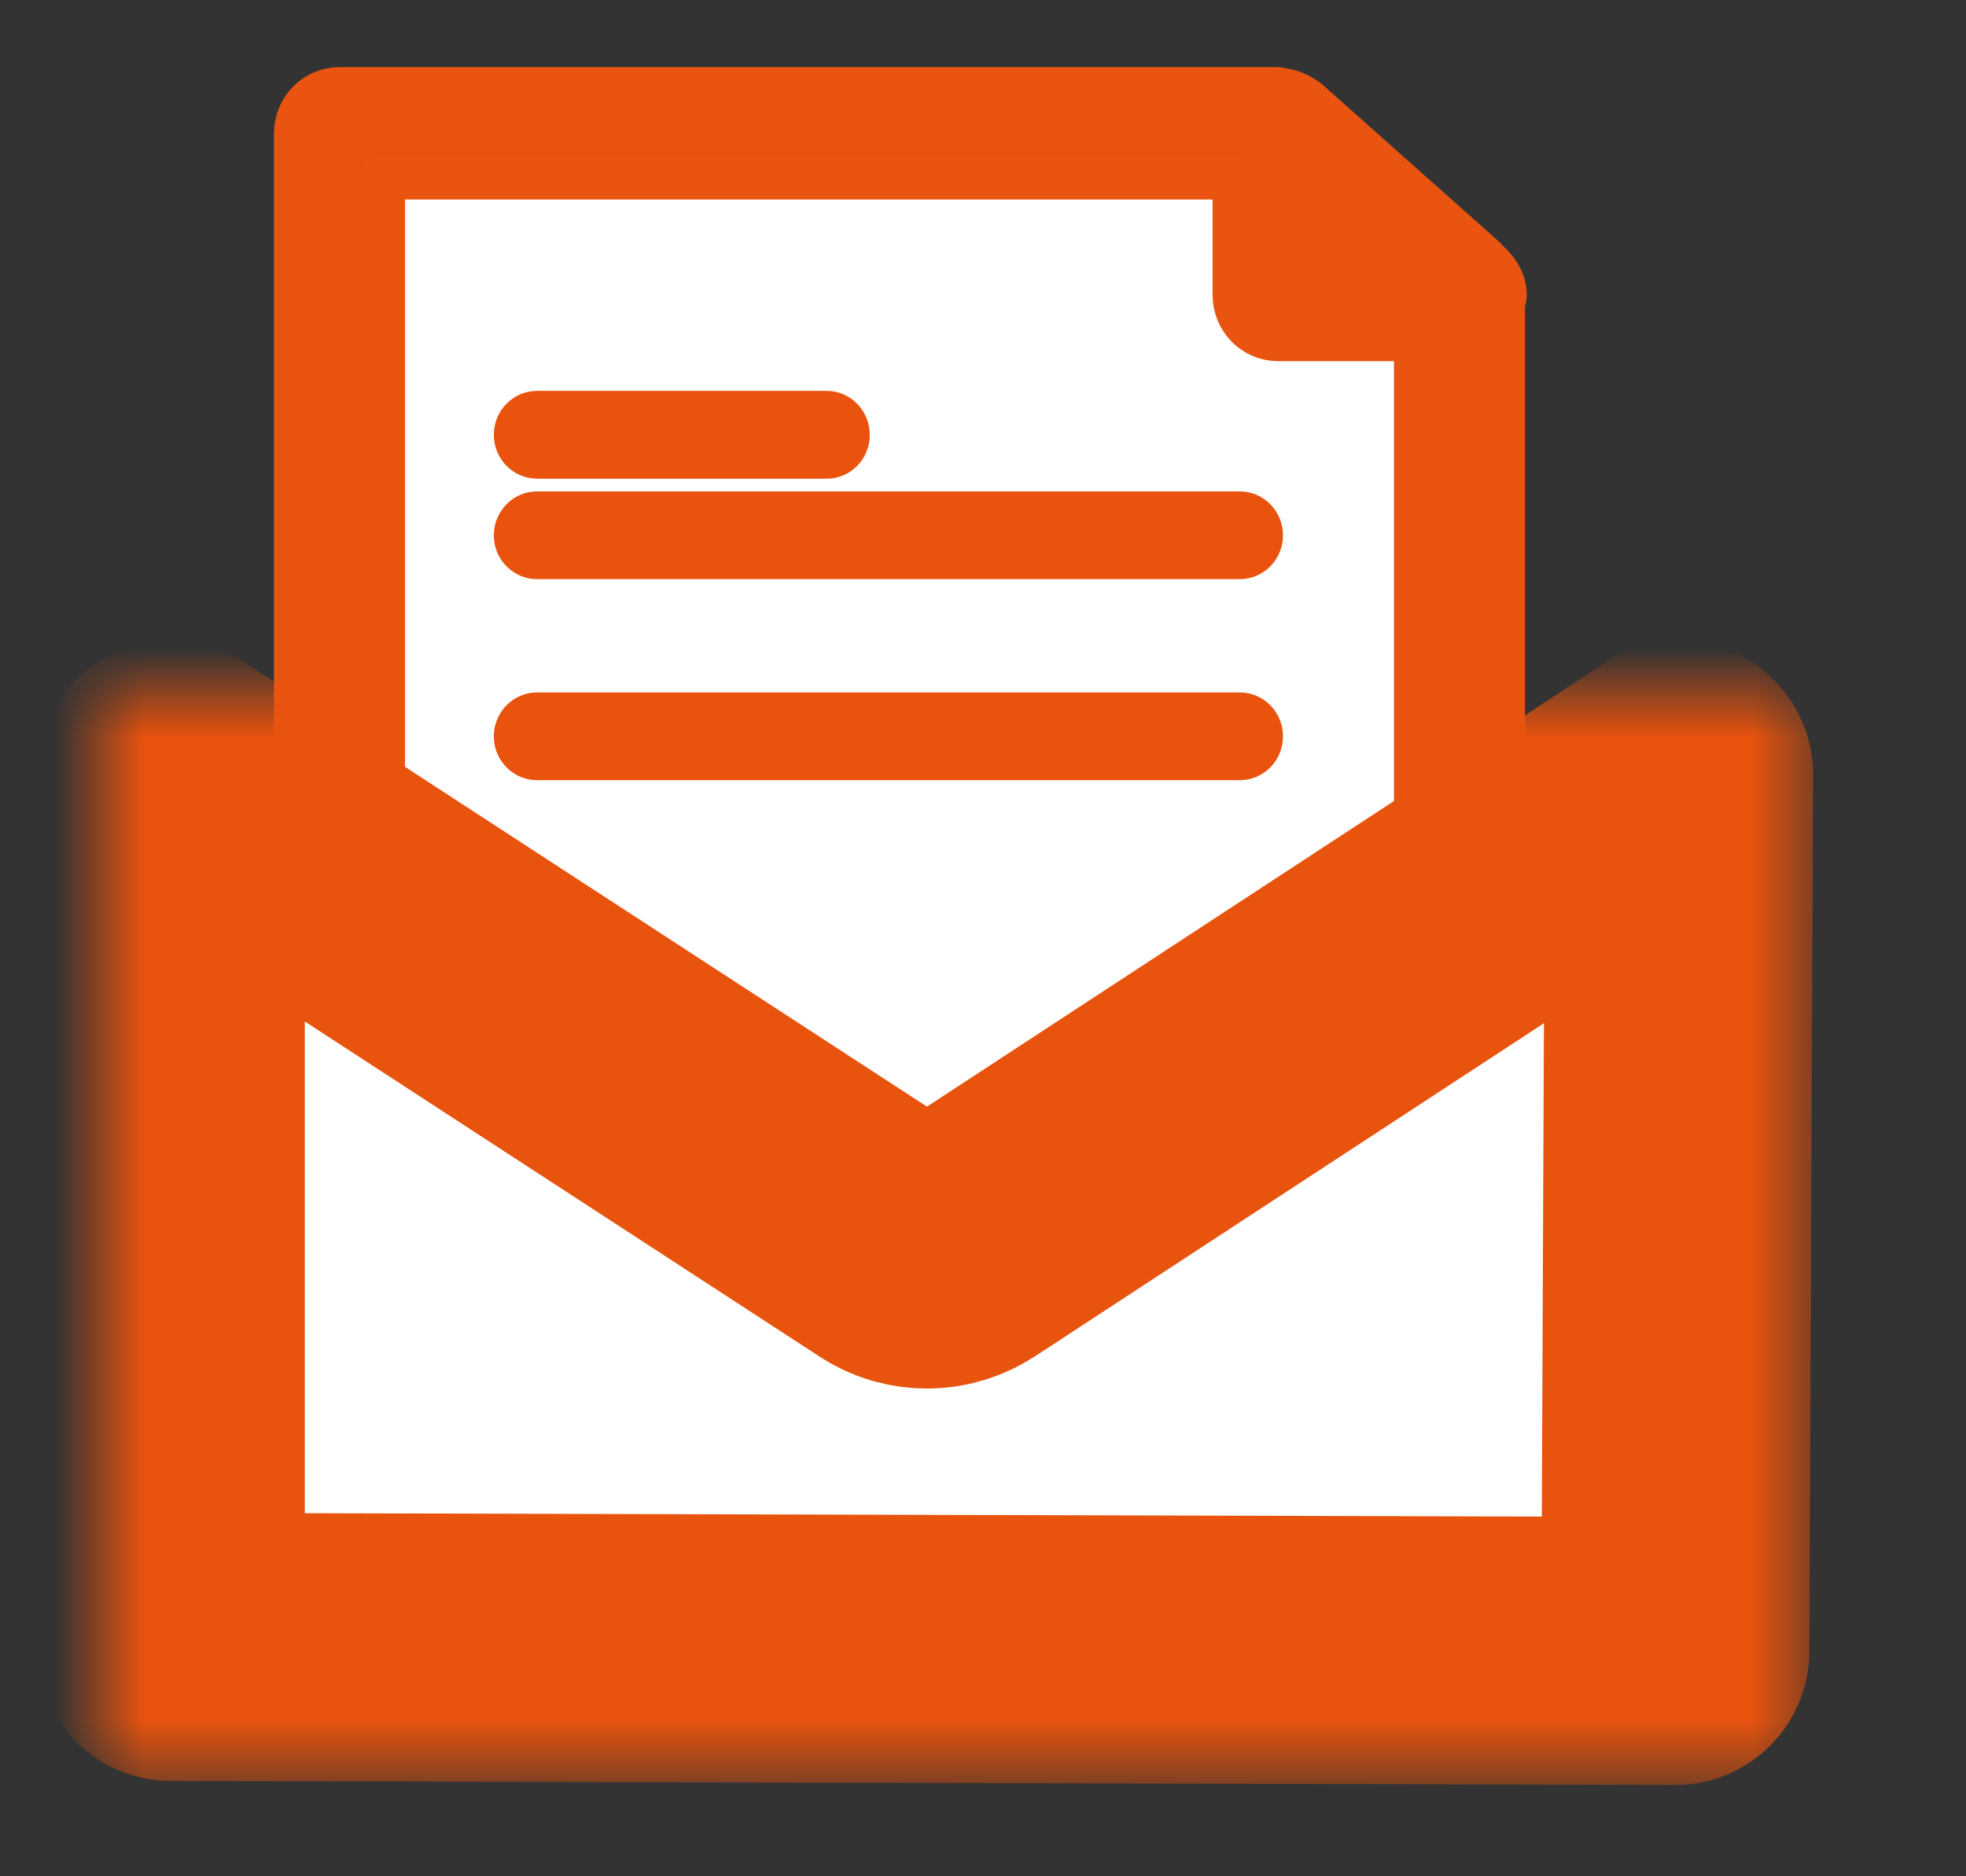
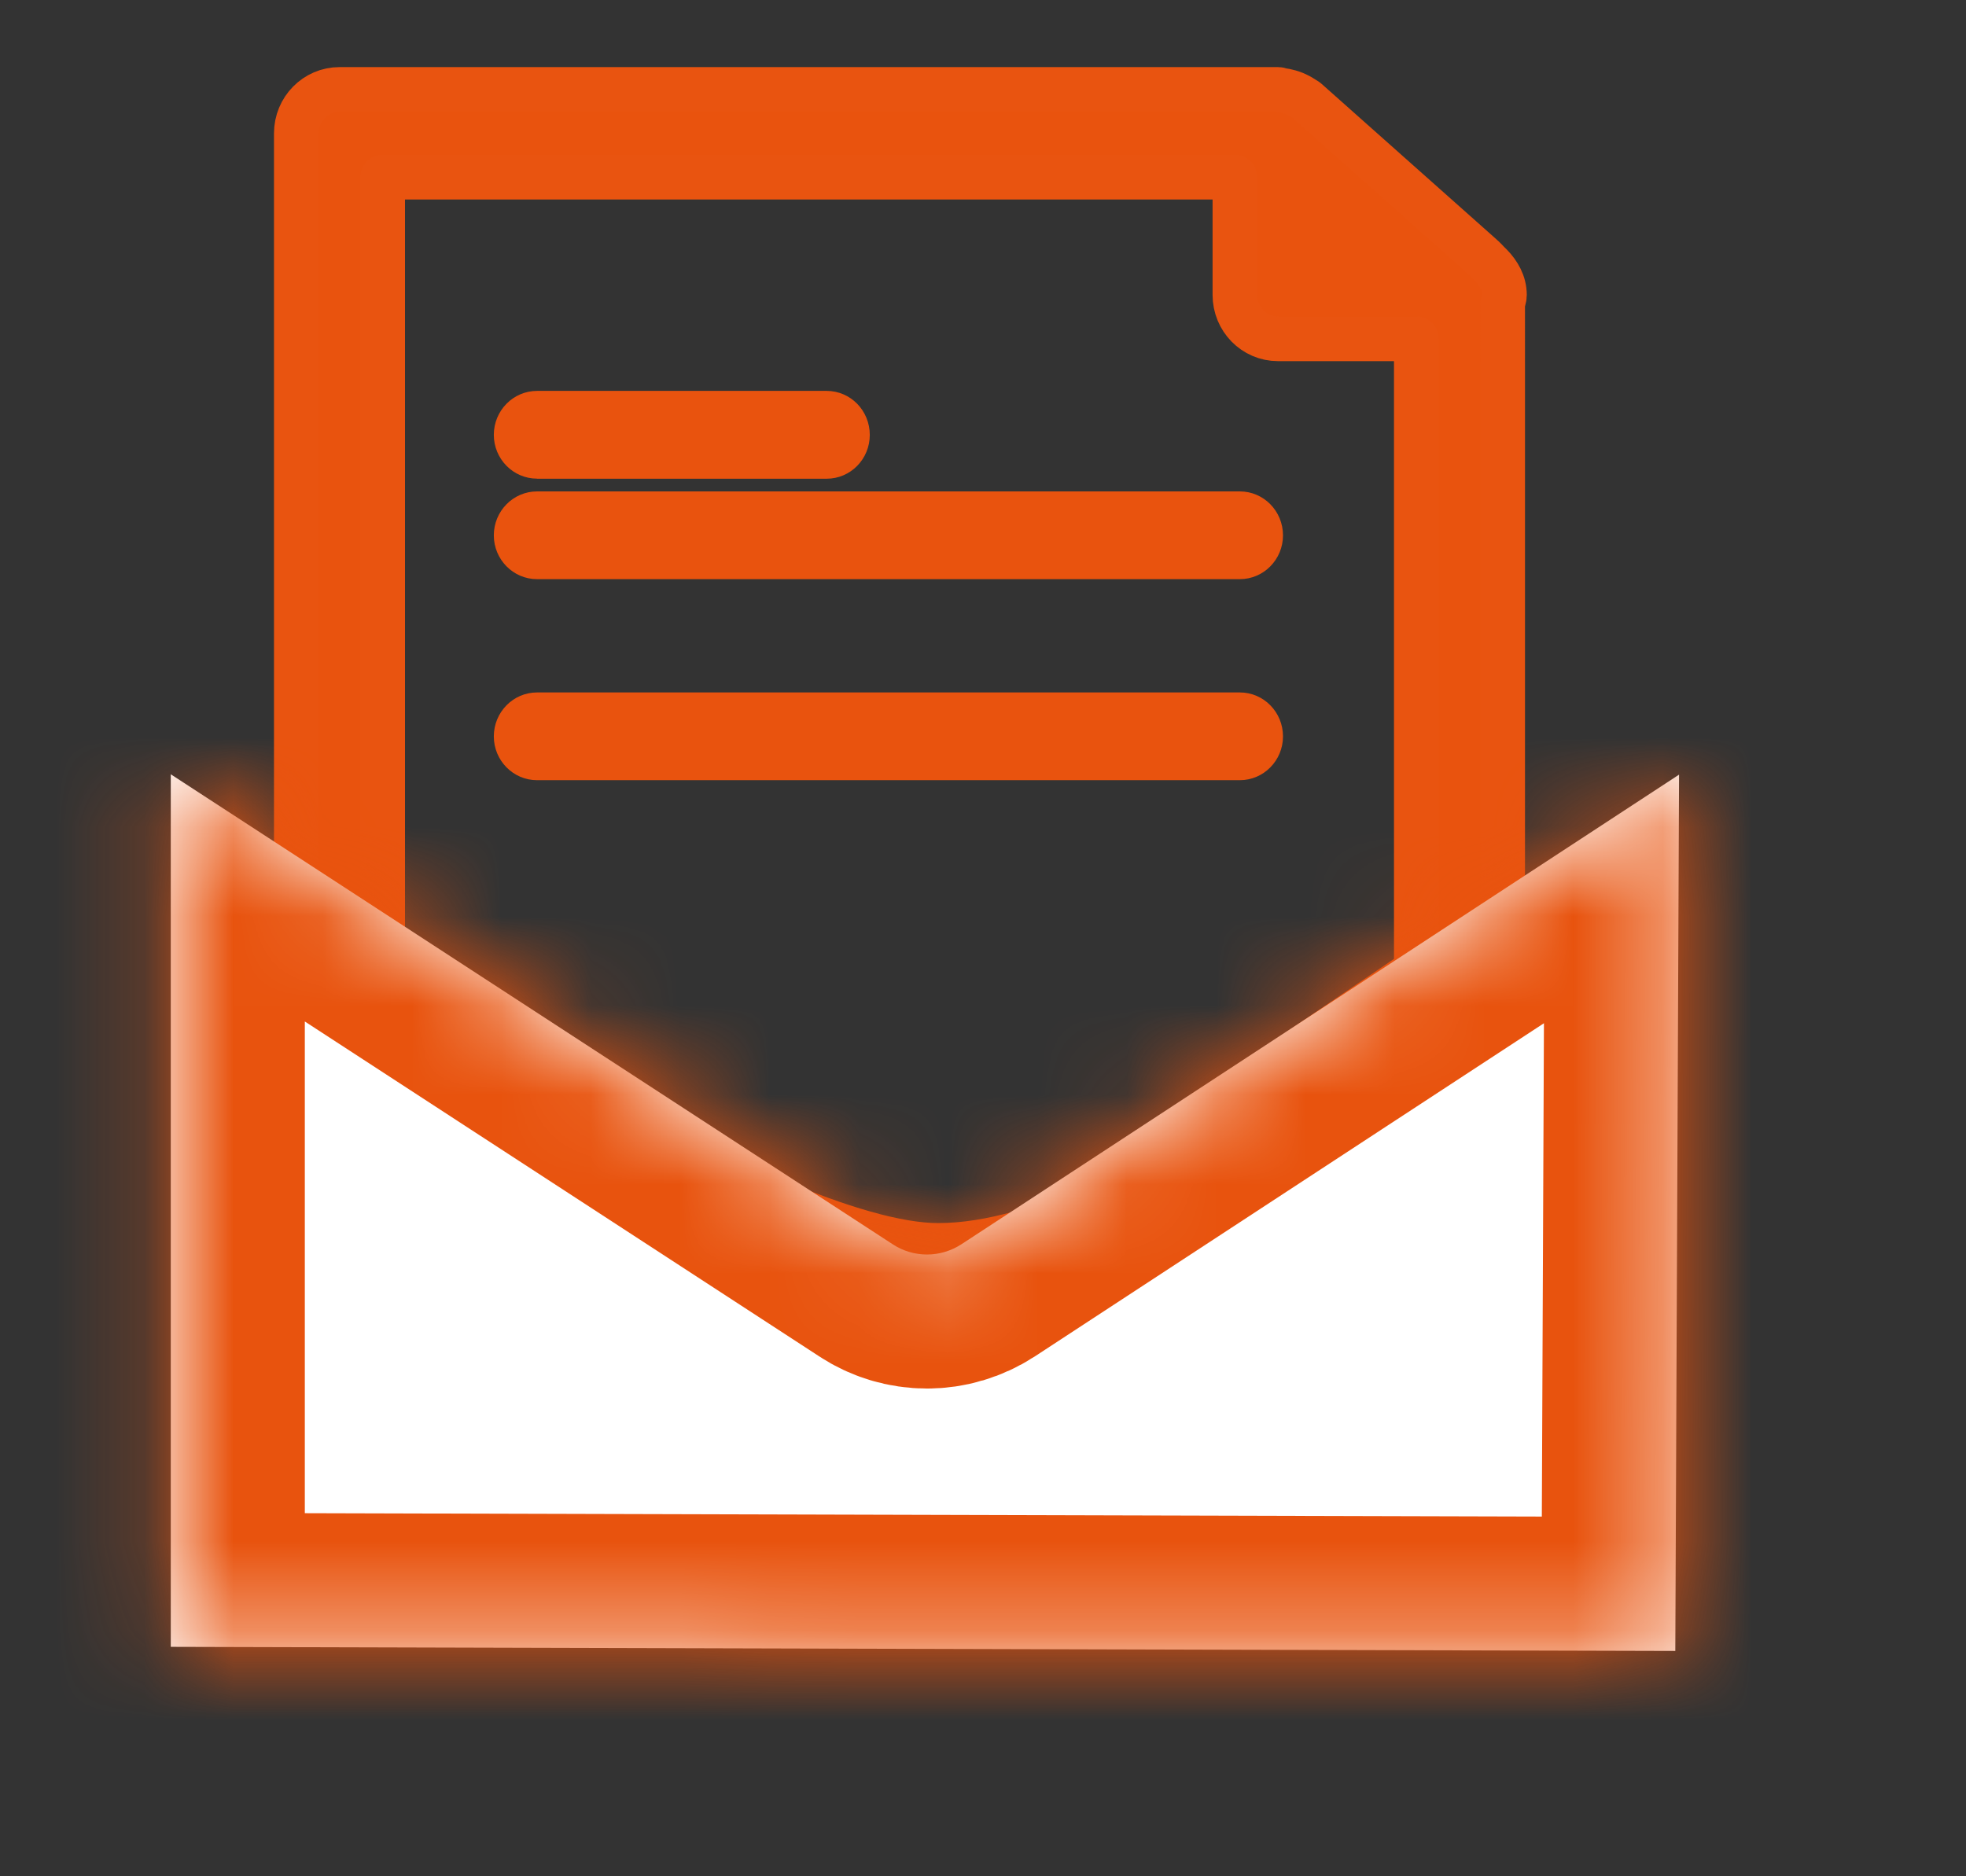
<svg xmlns="http://www.w3.org/2000/svg" xmlns:xlink="http://www.w3.org/1999/xlink" width="22" height="21" viewBox="54 1089 22 21">
  <rect x="54" y="1089" width="22" height="21" fill="#333333" stroke="none" />
  <defs>
    <path id="a" d="M0 4.5h21V9H0z" />
    <mask id="c" x="0" y="0" width="21" height="4.5" fill="#fff">
      <use xlink:href="#a" />
    </mask>
    <path d="M17.642 10.728L.806 10.682V.916l8.078 5.26c.114.075.247.115.384.115s.27-.04.386-.115L17.684.92l-.042 9.808z" id="b" />
    <mask id="d" x="-1.5" y="-1.5" width="19.878" height="12.811">
-       <path fill="#fff" d="M-.694-.584h19.878v12.81H-.694z" />
      <use xlink:href="#b" />
    </mask>
  </defs>
  <g fill="none" fill-rule="evenodd" transform="translate(54 1090)">
    <use stroke="#FFF" mask="url(#c)" stroke-width="2.6" fill="#E95410" xlink:href="#a" />
-     <path d="M4.282 9.865V.983h9.537V2.3c0 .272.215.492.482.492h1.548v7.073L10.5 13.5 4.282 9.865z" fill="#FFF" />
    <g fill="#E9530E">
      <path d="M4.282 9.865V.983h9.537V2.3c0 .272.215.492.482.492h1.548v7.073L10.5 13.5 4.282 9.865zm12.297-8L14.62.123c-.083-.056-.145-.085-.214-.1-.02-.005-.037-.01-.06-.012-.014-.002-.028-.01-.044-.01H3.8c-.268 0-.484.22-.484.492v8.74c0 .27.216.49.483.49 0 0 4.825 3.216 6.7 3.216 2.304 0 5.833-3.215 5.833-3.215.267 0 .483-.22.483-.492V2.397c.006-.032.02-.062.02-.095 0-.134-.066-.245-.152-.334-.054-.05-.073-.082-.105-.1z" stroke="#E95410" stroke-width=".5" stroke-linecap="round" stroke-linejoin="round" />
      <path d="M6.01 4.358H9.25c.268 0 .483-.22.483-.49 0-.273-.215-.493-.483-.493H6.01c-.267 0-.484.22-.484.492 0 .27.217.49.483.49M13.875 4.5H6.01c-.267 0-.484.22-.484.492 0 .27.217.49.483.49h7.865c.267 0 .483-.22.483-.49 0-.272-.216-.492-.483-.492M13.875 6.75H6.01c-.267 0-.484.22-.484.492 0 .27.217.49.483.49h7.865c.267 0 .483-.22.483-.49 0-.272-.216-.492-.483-.492" />
    </g>
    <g transform="translate(1.105 6.75)">
      <use fill="#FFF" xlink:href="#b" />
      <use stroke="#E8530E" mask="url(#d)" stroke-width="3" stroke-linecap="round" stroke-linejoin="round" xlink:href="#b" />
    </g>
  </g>
</svg>